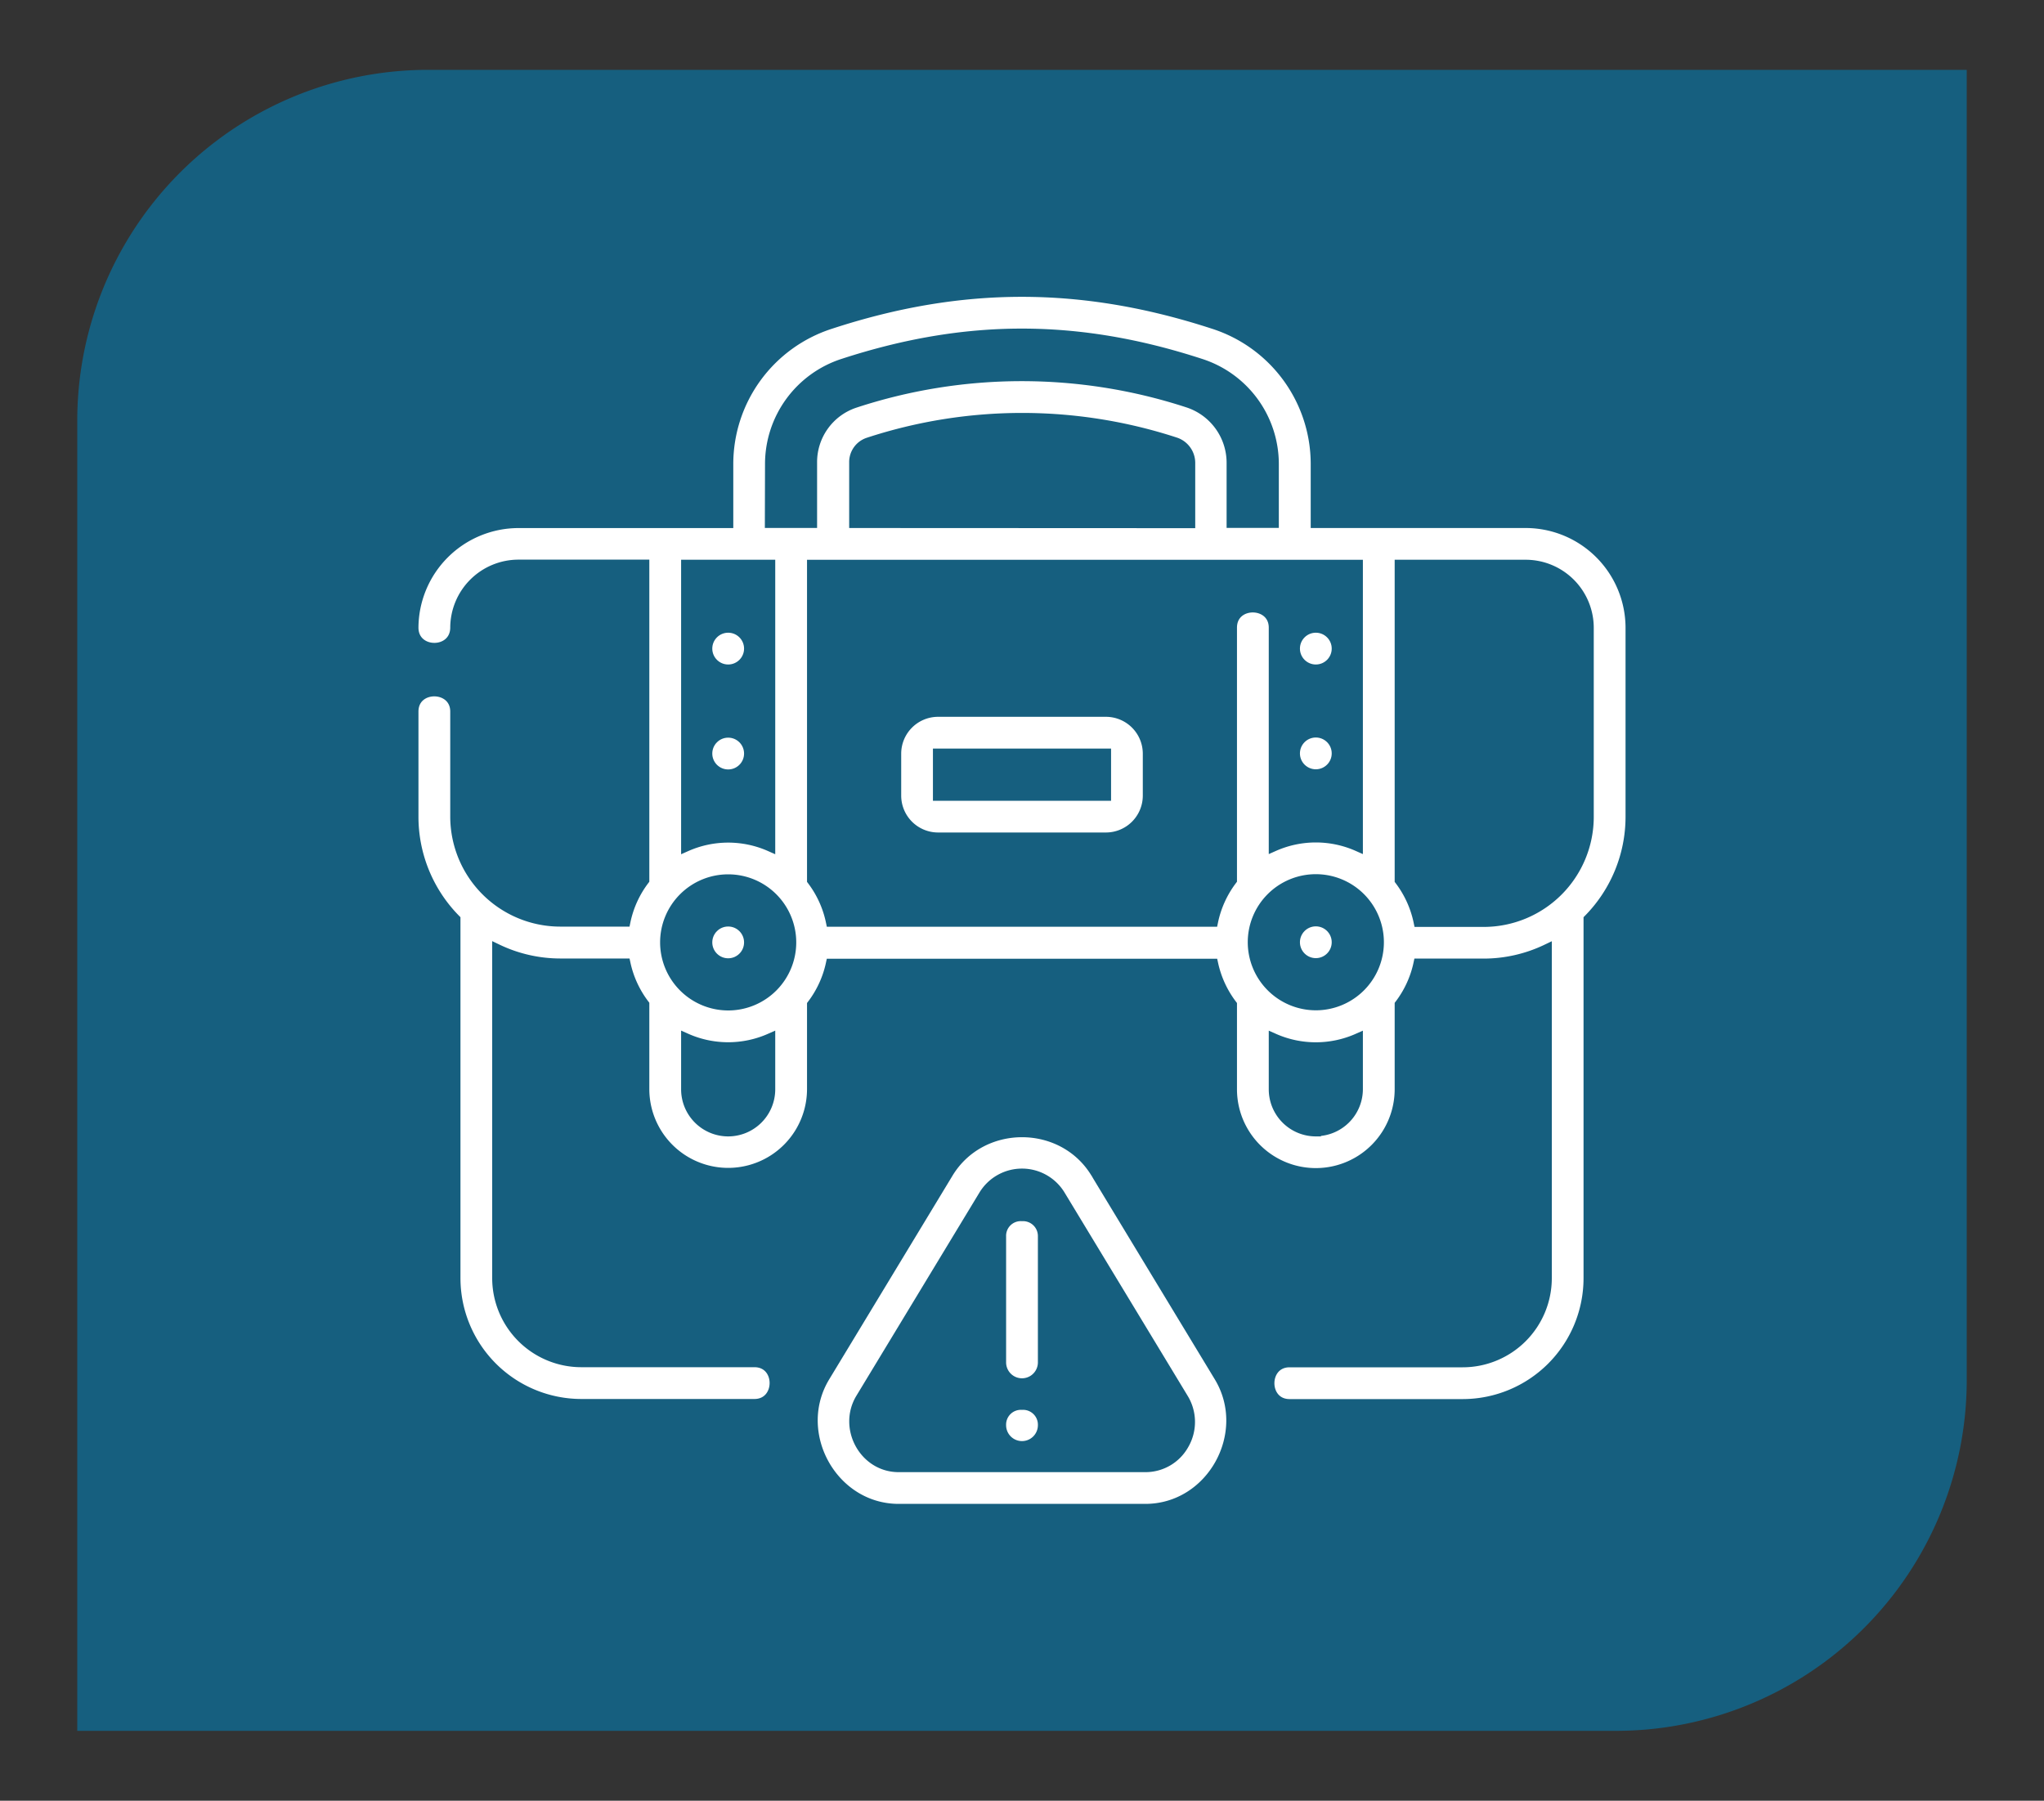
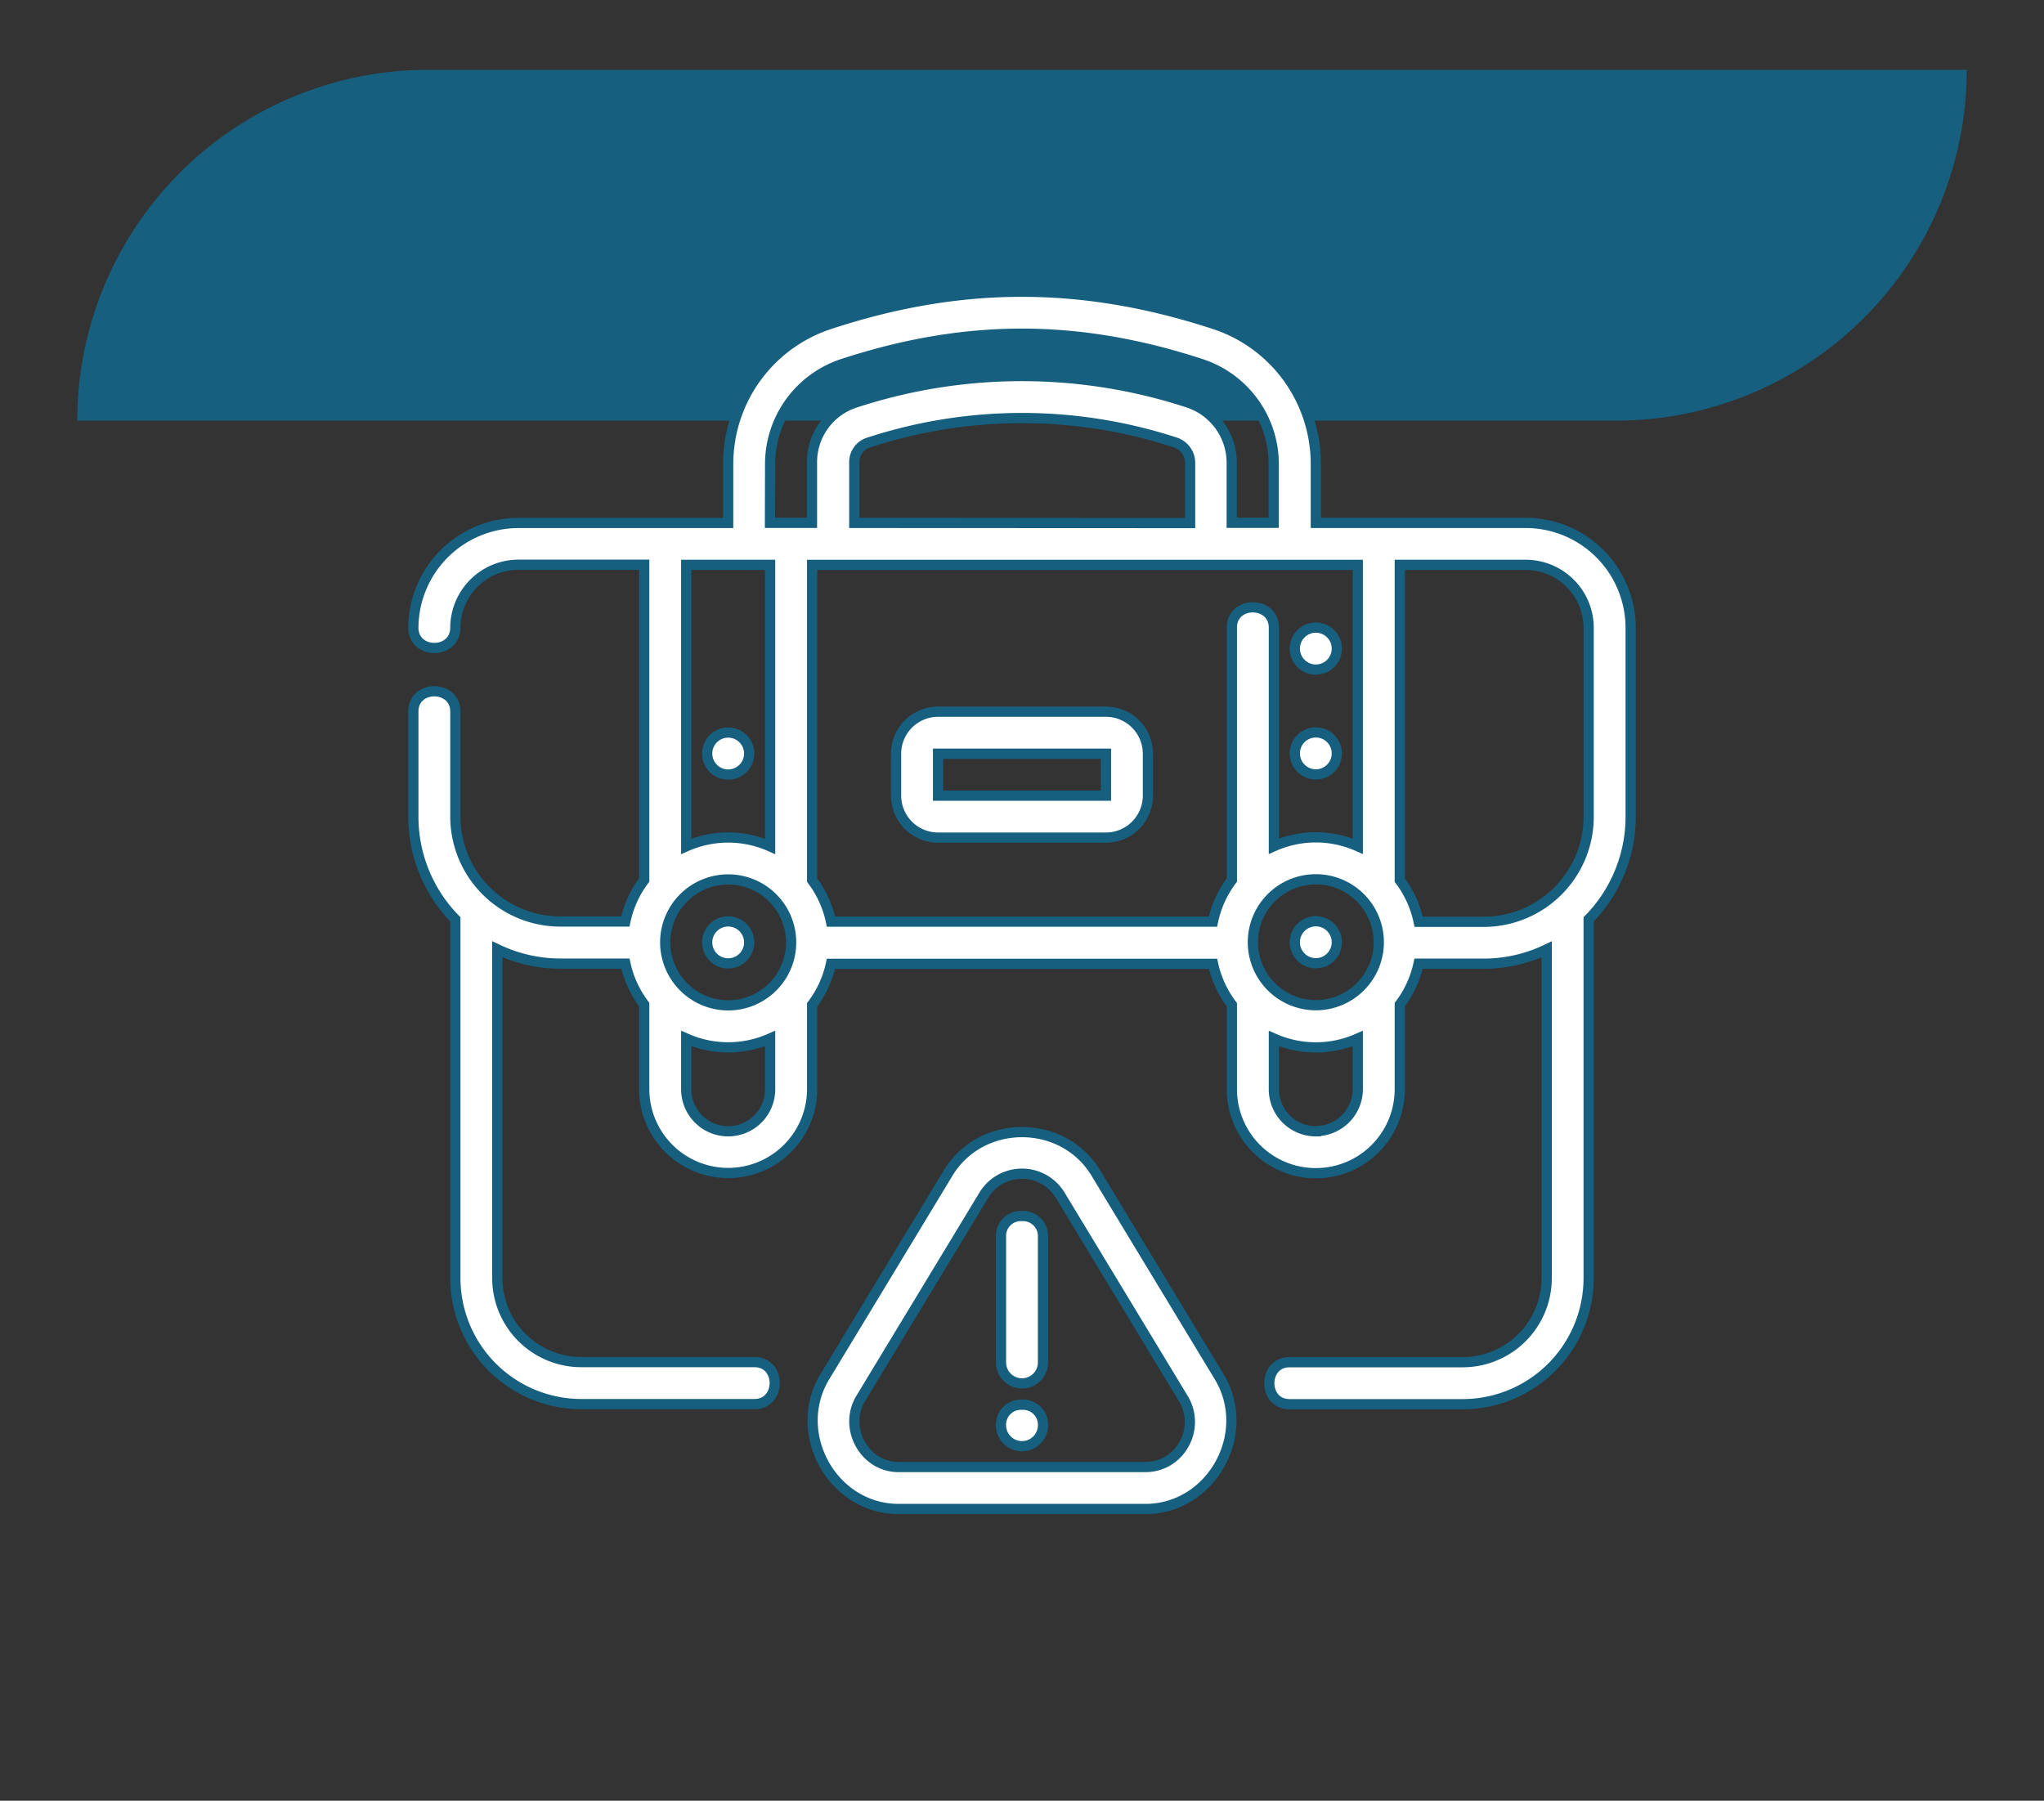
<svg xmlns="http://www.w3.org/2000/svg" id="b" viewBox="0 0 400 352.43">
  <rect x="0" y="0" width="400" height="352.43" fill="#333333" stroke="none" />
  <defs>
    <style>.cls-1{fill:#165f7f;}.cls-2{fill:#fff;stroke:#165f7f;stroke-miterlimit:10;stroke-width:2px;}</style>
  </defs>
-   <path class="cls-1" d="M83.79,13.67H384.88a0,0,0,0,1,0,0V270.09a68.66,68.66,0,0,1-68.66,68.66H15.12a0,0,0,0,1,0,0V82.34A68.66,68.66,0,0,1,83.79,13.67Z" />
+   <path class="cls-1" d="M83.79,13.67H384.88a0,0,0,0,1,0,0a68.66,68.66,0,0,1-68.66,68.66H15.12a0,0,0,0,1,0,0V82.34A68.66,68.66,0,0,1,83.79,13.67Z" />
  <path class="cls-2" d="M319.11,122.87a20.56,20.56,0,0,0-20.54-20.53H257.5V90.8a28.81,28.81,0,0,0-20-27.41c-25.74-8.4-49.39-8.39-75,0a28.83,28.83,0,0,0-20,27.41v11.55H101.43a20.6,20.6,0,0,0-20.54,20.48c0,5.3,8.19,5.34,8.22,0a12.36,12.36,0,0,1,12.32-12.3h24.64v61.7a20.25,20.25,0,0,0-3.69,8.12H109.64a20.55,20.55,0,0,1-20.53-20.53V139.26c0-5.27-8.22-5.32-8.22,0v20.58a28.62,28.62,0,0,0,8.22,20.08v70.24a24.67,24.67,0,0,0,24.64,24.64h33.88c5.28,0,5.33-8.22,0-8.22H113.75a16.45,16.45,0,0,1-16.43-16.42V185.78a28.59,28.59,0,0,0,12.32,2.81h12.75a20.28,20.28,0,0,0,3.68,8v16.55a16.43,16.43,0,0,0,32.86,0V196.64a20.28,20.28,0,0,0,3.68-8h74.78a20.43,20.43,0,0,0,3.68,8v16.54a16.43,16.43,0,0,0,32.86,0V196.61a20.27,20.27,0,0,0,3.67-8h12.76a28.59,28.59,0,0,0,12.32-2.81v64.38a16.45,16.45,0,0,1-16.43,16.42H252.37c-5.29,0-5.31,8.22,0,8.22h33.88a24.67,24.67,0,0,0,24.64-24.64V179.92a28.62,28.62,0,0,0,8.22-20.08Zm-73.93,61.54a12.32,12.32,0,1,1,12.32,12.32A12.34,12.34,0,0,1,245.18,184.41Zm20.53-18.79a20.24,20.24,0,0,0-16.42,0V122.84c0-5.27-8.22-5.33-8.22,0v49.39a20.39,20.39,0,0,0-3.7,8.15H162.62a20.25,20.25,0,0,0-3.69-8.12v-61.7H265.71ZM130.18,184.44a12.32,12.32,0,1,1,12.32,12.32A12.34,12.34,0,0,1,130.18,184.44Zm37-82.1V90.52a4,4,0,0,1,2.72-3.88,96.5,96.5,0,0,1,60-.08,4.22,4.22,0,0,1,3,4v11.81ZM150.71,90.79A20.64,20.64,0,0,1,165,71.19c24-7.83,45.87-7.85,69.93,0a20.62,20.62,0,0,1,14.33,19.6v11.53h-8.22V90.53a12.41,12.41,0,0,0-8.65-11.78,104.62,104.62,0,0,0-65.13.09,12.23,12.23,0,0,0-8.36,11.68v11.81h-8.22Zm0,19.76v55.1a20.24,20.24,0,0,0-16.42,0v-55.1ZM142.5,221.41a8.22,8.22,0,0,1-8.21-8.22v-9.95a20.24,20.24,0,0,0,16.42,0v9.95A8.22,8.22,0,0,1,142.5,221.41Zm115,0a8.22,8.22,0,0,1-8.21-8.22v-9.94a20.24,20.24,0,0,0,16.42,0v9.94A8.22,8.22,0,0,1,257.5,221.37Zm53.39-61.53a20.55,20.55,0,0,1-20.53,20.53H277.63a20.39,20.39,0,0,0-3.7-8.15V110.55h24.64a12.33,12.33,0,0,1,12.32,12.32Z" />
-   <circle class="cls-2" cx="142.5" cy="126.94" r="4.11" />
  <circle class="cls-2" cx="142.5" cy="147.48" r="4.11" />
  <circle class="cls-2" cx="142.5" cy="184.44" r="4.11" />
  <path class="cls-2" d="M183.57,163.93h32.86a8.22,8.22,0,0,0,8.21-8.21v-8.21a8.22,8.22,0,0,0-8.21-8.22H183.57a8.22,8.22,0,0,0-8.21,8.22v8.21A8.22,8.22,0,0,0,183.57,163.93Zm0-16.42h32.86v8.21H183.57Z" />
  <circle class="cls-2" cx="257.5" cy="147.45" r="4.11" />
  <circle class="cls-2" cx="257.5" cy="126.94" r="4.11" />
  <circle class="cls-2" cx="257.5" cy="184.41" r="4.11" />
  <path class="cls-2" d="M214.45,229.57c-6.47-10.68-22.44-10.66-28.9,0l-24.13,39.86c-6.71,11.07,1.49,25.9,14.45,25.9h48.26c13,0,21.15-14.83,14.45-25.9C238.58,269.43,214.47,229.62,214.45,229.57Zm17.24,53.1a8.58,8.58,0,0,1-7.56,4.45H175.87c-6.78,0-10.89-7.72-7.42-13.44l24.13-39.85a8.74,8.74,0,0,1,14.84,0l24.13,39.85A8.81,8.81,0,0,1,231.69,282.67Z" />
  <path class="cls-2" d="M200,238a3.87,3.87,0,0,0-4.11,4v24.64a4.11,4.11,0,0,0,8.22,0V241.94A3.91,3.91,0,0,0,200,238Z" />
  <path class="cls-2" d="M200,274.93a3.89,3.89,0,0,0-4.11,4,4.11,4.11,0,0,0,8.22,0A3.9,3.9,0,0,0,200,274.93Z" />
</svg>